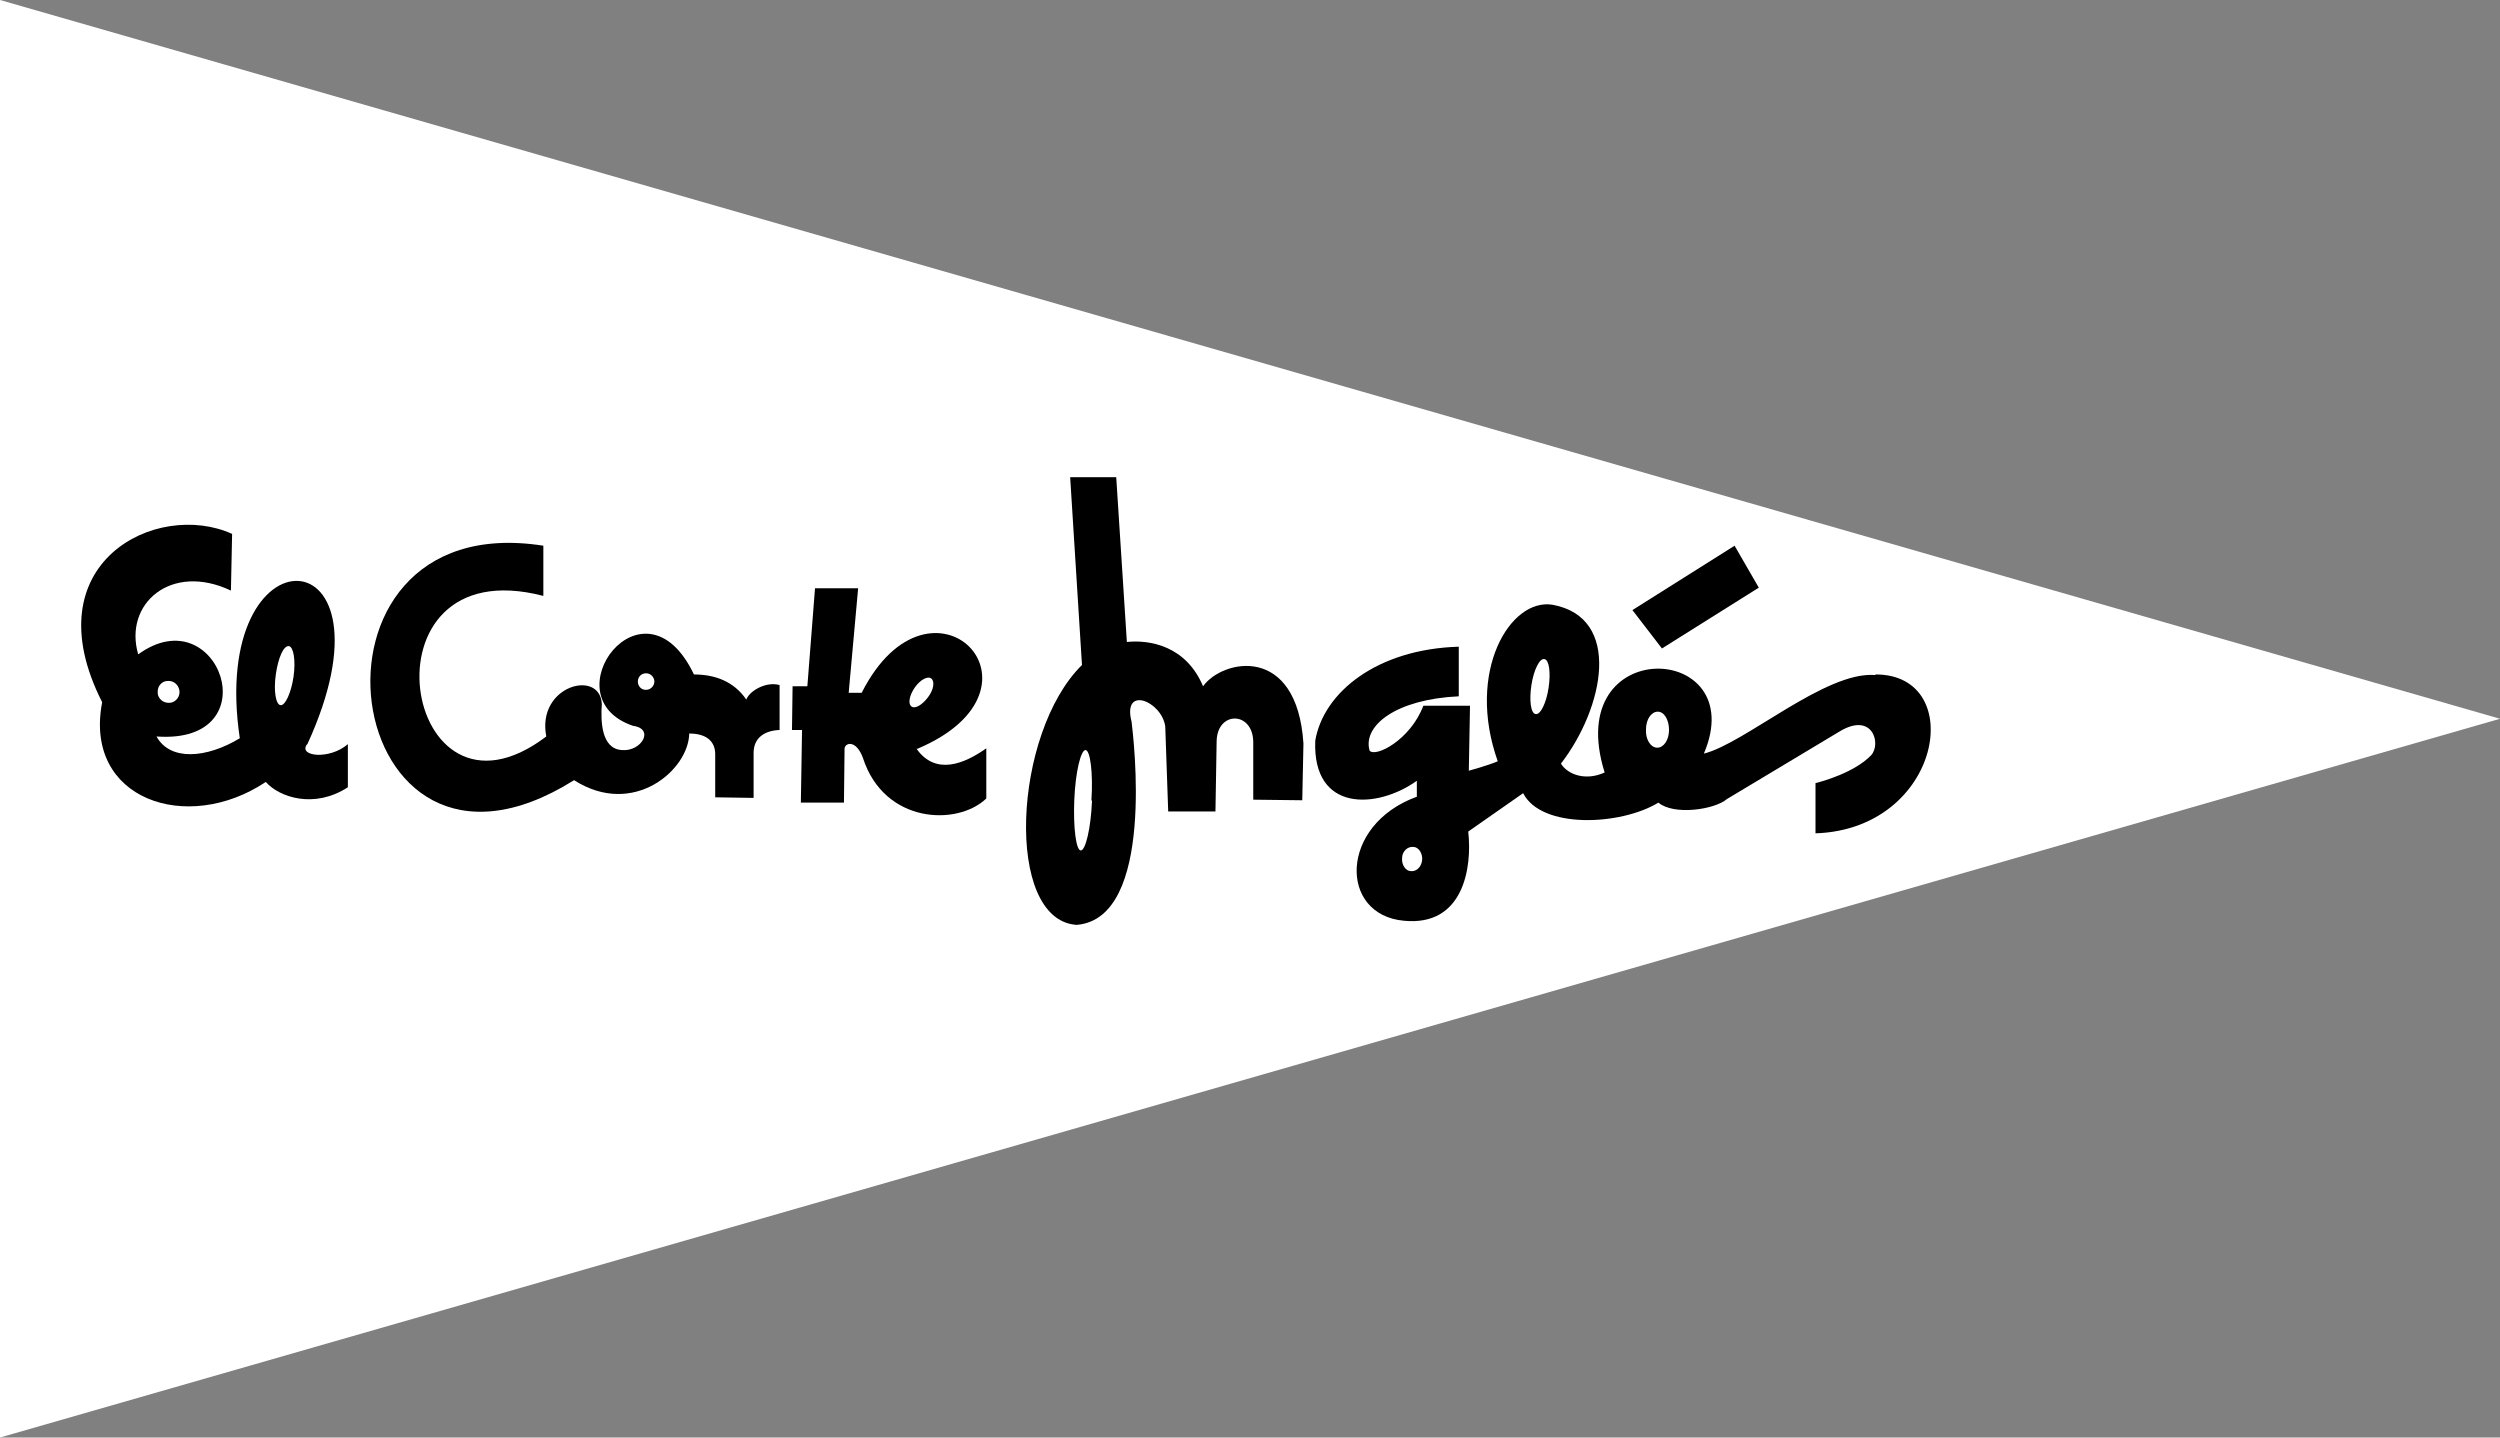
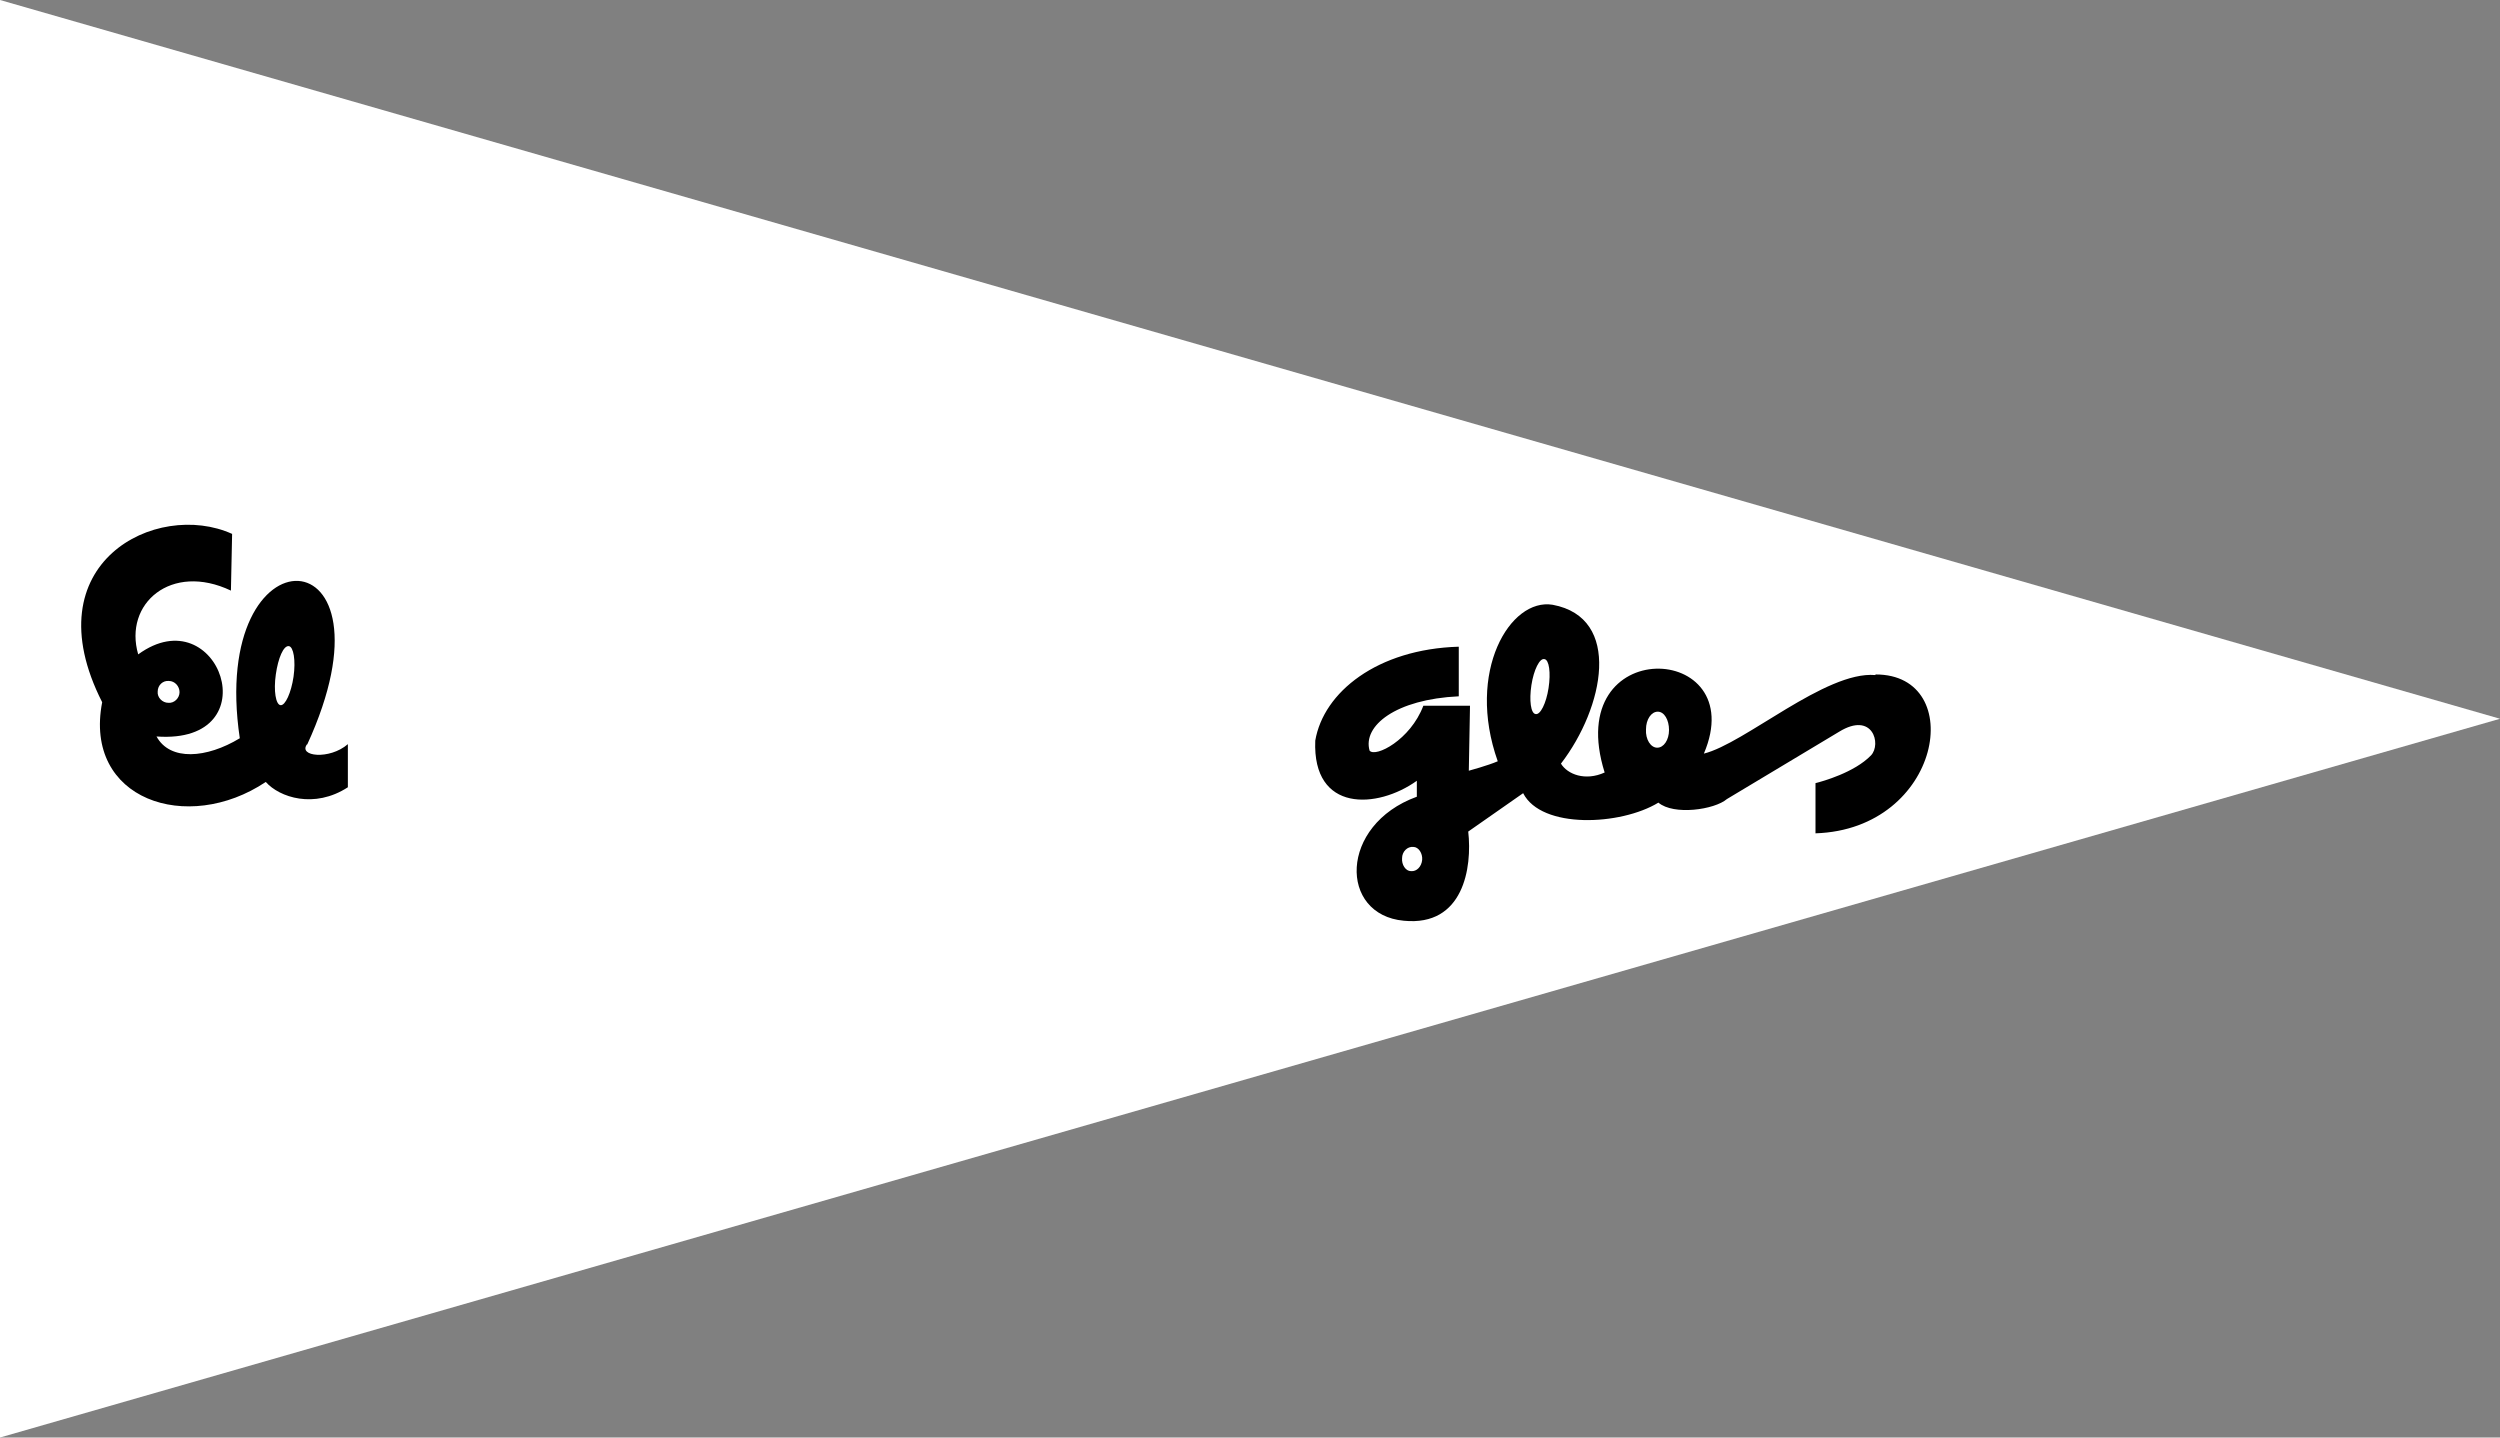
<svg xmlns="http://www.w3.org/2000/svg" width="200" height="115" viewBox="0 0 200 115" fill="none">
  <rect x="0" y="0" width="200" height="115" fill="#808080" stroke="none" />
  <path d="M0 115.001L200 57.501L0 0V115.001Z" fill="white" />
-   <path d="M138.767 43.657L140.704 47.012L132.955 51.878L130.593 48.807L138.767 43.657Z" fill="black" />
  <path d="M23.482 54.146C23.293 55.422 22.821 56.461 22.443 56.414C22.065 56.367 21.876 55.28 22.065 53.957C22.254 52.634 22.679 51.642 23.104 51.689C23.482 51.736 23.671 52.823 23.482 54.146ZM13.513 54.477C13.985 54.477 14.363 54.902 14.363 55.374C14.363 55.847 13.938 56.272 13.466 56.225C12.993 56.225 12.568 55.8 12.615 55.327C12.615 54.807 13.04 54.429 13.513 54.477ZM24.569 59.58C32.412 42.523 16.631 41.862 19.183 59.06C16.537 60.666 13.607 60.902 12.521 58.918C21.687 59.58 17.482 47.673 11.056 52.351C9.875 48.287 13.702 44.98 18.474 47.248L18.569 42.712C12.521 39.972 2.504 45.027 8.174 56.178C6.662 63.974 14.978 66.761 21.262 62.556C22.348 63.785 25.136 64.73 27.829 62.981V59.532C26.364 60.808 23.813 60.524 24.569 59.532" fill="black" />
-   <path d="M51.642 55.185C51.311 55.185 51.028 54.902 51.028 54.524C51.028 54.146 51.311 53.862 51.689 53.862C52.067 53.862 52.35 54.193 52.35 54.524C52.35 54.855 52.067 55.185 51.689 55.185M59.721 55.989C58.729 54.524 57.217 53.957 55.516 53.957C51.5 45.547 43.893 55.8 50.65 58.068C52.398 58.304 51.311 60.147 49.752 60.005C48.098 59.91 48.051 57.69 48.145 56.319C48.004 53.484 42.901 54.855 43.704 58.918C32.176 67.659 28.396 43.752 43.468 47.673V43.657C22.49 40.35 27.026 74.274 45.925 62.414C50.65 65.438 55.091 61.611 55.138 58.682C56.556 58.682 57.217 59.343 57.217 60.335V63.785L60.288 63.832V60.241C60.288 58.965 61.233 58.446 62.367 58.398V54.807C61.28 54.477 59.816 55.327 59.674 56.083" fill="black" />
-   <path d="M72.903 56.508C72.62 56.272 72.762 55.611 73.187 54.996C73.612 54.382 74.226 54.051 74.51 54.288C74.793 54.524 74.699 55.185 74.226 55.8C73.754 56.414 73.187 56.745 72.903 56.508ZM73.376 59.91C84.904 55.044 74.463 44.508 68.935 55.422H67.895L68.651 47.059H65.202L64.588 54.902H63.407L63.359 58.398H64.163L64.068 64.21H67.517L67.564 59.91C67.564 59.438 68.462 59.107 69.029 60.619C70.73 65.911 76.589 66.1 78.904 63.879V59.863C77.109 61.139 74.841 62.036 73.329 59.91" fill="black" />
-   <path d="M87.361 64.068C87.267 66.289 86.841 68.037 86.463 68.037C86.086 68.037 85.849 66.194 85.944 63.974C86.038 61.753 86.463 60.005 86.841 60.005C87.219 60.005 87.456 61.847 87.314 64.021M96.244 54.902C94.874 51.642 91.944 51.169 90.149 51.358L89.298 38.176H85.613L86.558 53.201C81.03 58.635 80.321 73.612 86.133 73.99C92.464 73.47 90.669 58.965 90.527 57.737C89.771 54.807 92.936 56.083 93.22 58.115L93.456 64.918H97.236L97.331 59.296C97.378 56.839 100.26 56.886 100.26 59.391V63.974L104.181 64.021L104.276 59.485C103.756 51.5 97.803 52.729 96.244 54.902Z" fill="black" />
  <path d="M132.577 59.816C132.057 59.816 131.632 59.154 131.679 58.351C131.679 57.548 132.105 56.934 132.624 56.934C133.144 56.934 133.522 57.595 133.522 58.398C133.522 59.202 133.097 59.816 132.577 59.816ZM123.884 55.044C123.695 56.272 123.222 57.217 122.844 57.123C122.466 57.075 122.324 56.036 122.513 54.807C122.702 53.579 123.175 52.634 123.553 52.728C123.931 52.776 124.073 53.815 123.884 55.044ZM112.875 69.691C112.45 69.691 112.119 69.171 112.166 68.651C112.166 68.131 112.591 67.706 113.064 67.753C113.489 67.753 113.82 68.273 113.773 68.793C113.725 69.312 113.347 69.738 112.875 69.691ZM150.012 54.004C146.043 53.673 139.57 59.485 136.31 60.288C140.137 51.311 124.876 50.65 128.372 61.8C126.813 62.509 125.395 61.942 124.876 61.091C128.325 56.603 129.79 49.421 124.214 48.382C120.812 47.815 117.269 53.721 119.82 60.902C119.064 61.233 117.505 61.658 117.505 61.658L117.6 56.461H113.867C112.828 59.202 110.04 60.619 109.567 60.052C109 58.068 111.646 55.941 116.702 55.705V51.736C110.182 51.925 105.882 55.374 105.221 59.249C104.984 65.013 110.182 64.73 113.347 62.462V63.737C107.111 66.005 107.111 73.187 112.308 73.659C117.08 74.132 117.789 69.407 117.458 66.525L121.852 63.454C123.317 66.336 129.648 66.052 132.672 64.21C133.9 65.249 137.16 64.777 138.152 63.926L147.129 58.54C149.823 56.886 150.531 59.532 149.681 60.43C148.358 61.8 145.807 62.509 145.24 62.651V66.667C155.351 66.336 157.43 53.957 150.059 53.957" fill="black" />
</svg>